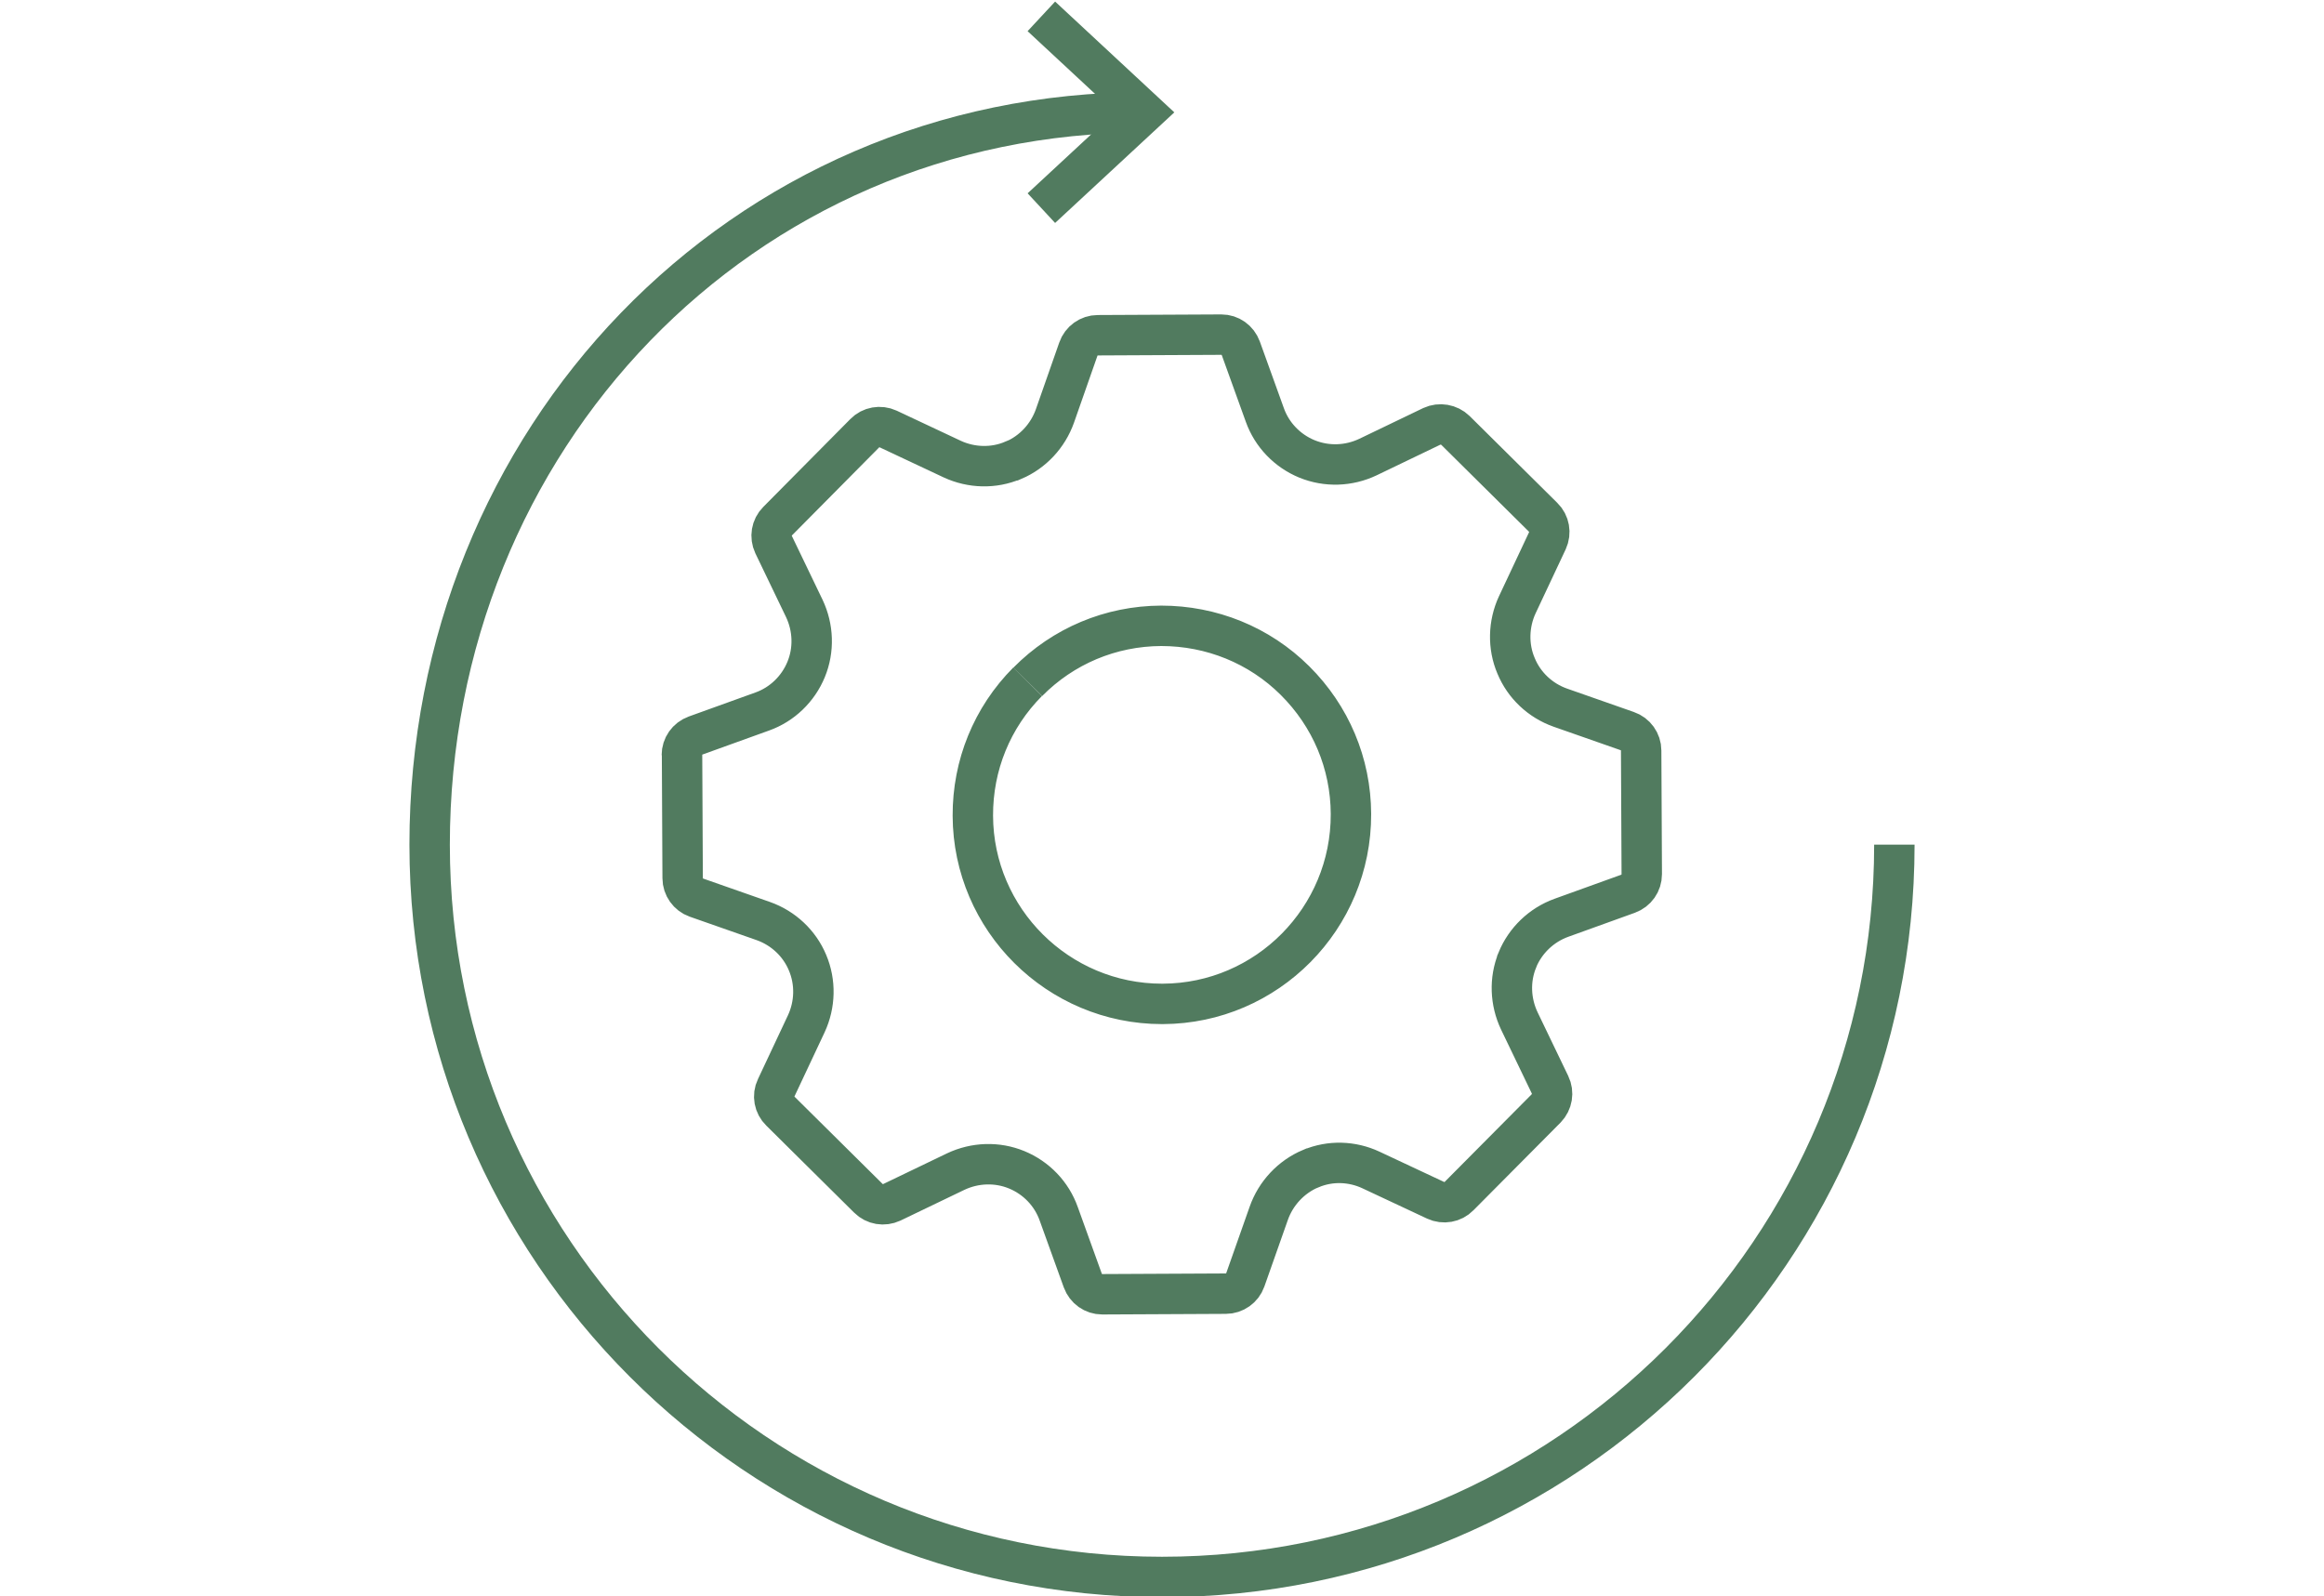
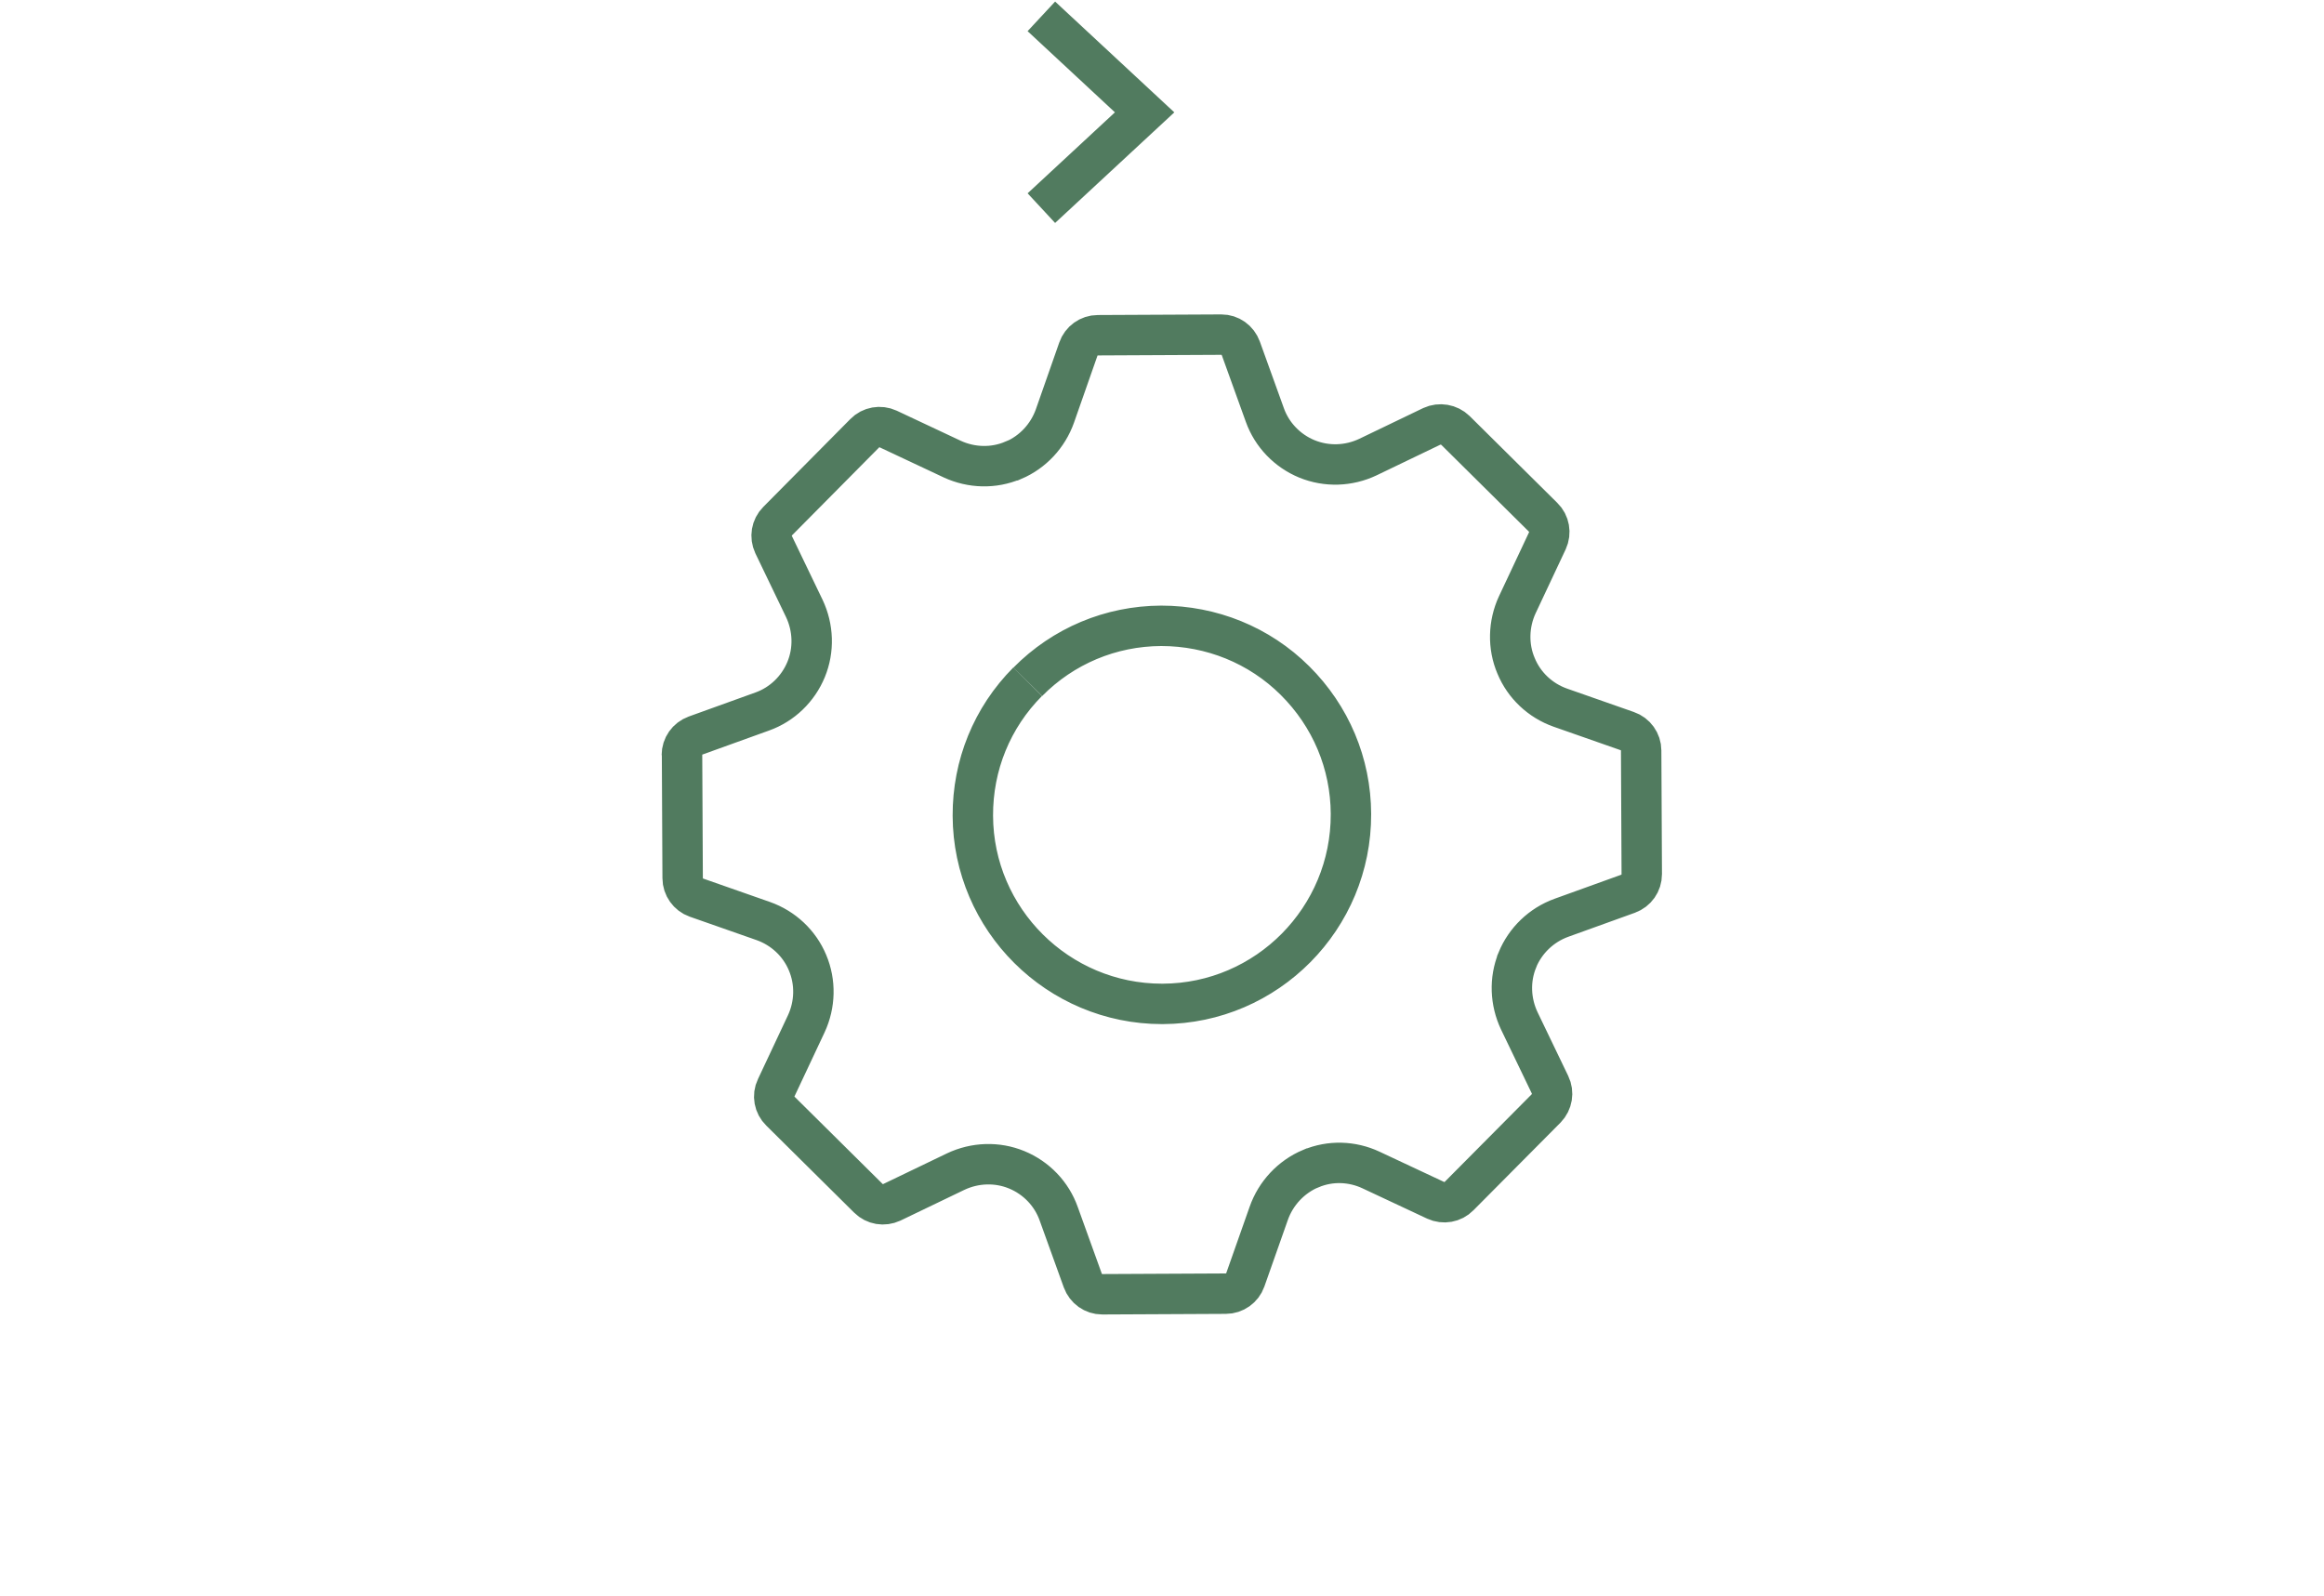
<svg xmlns="http://www.w3.org/2000/svg" id="Layer_1" data-name="Layer 1" viewBox="0 0 115 79">
  <defs>
    <style>
      .cls-1, .cls-2 {
        fill: none;
        stroke: #517b5f;
        stroke-width: 2px;
      }

      .cls-2 {
        stroke-miterlimit: 10;
      }
    </style>
  </defs>
  <path class="cls-2" d="m33.75,37.34l.03,6.12c0,.43.28.82.68.96l3.31,1.16c.99.35,1.79,1.1,2.19,2.06.41.97.38,2.07-.06,3.02l-1.49,3.17c-.19.39-.1.86.21,1.16l4.35,4.31c.31.31.77.38,1.16.2l3.16-1.52c.95-.45,2.05-.49,3.02-.09.97.4,1.73,1.19,2.08,2.18l1.19,3.3c.15.41.53.68.96.68h0l6.12-.03c.43,0,.82-.28.96-.68l1.16-3.29c.35-1,1.11-1.81,2.08-2.22,0,0,0,0,.01,0,.95-.4,2.03-.37,2.97.07l3.2,1.5c.39.18.86.1,1.16-.21l4.31-4.34c.3-.31.38-.78.19-1.17l-1.52-3.16c-.45-.95-.49-2.04-.1-3,0,0,0,0,0-.01.4-.97,1.19-1.73,2.18-2.09l3.3-1.19c.41-.15.68-.53.68-.97l-.03-6.12c0-.43-.28-.82-.69-.96l-3.31-1.16c-.99-.35-1.79-1.1-2.19-2.07-.41-.96-.38-2.07.06-3.02l1.49-3.17c.18-.39.1-.86-.21-1.16l-4.34-4.3c-.31-.3-.78-.38-1.17-.2l-3.16,1.52c-.95.45-2.04.49-3.02.09-.97-.4-1.73-1.19-2.08-2.17l-1.19-3.3c-.15-.41-.53-.68-.96-.68h0l-6.12.03c-.43,0-.82.28-.96.69l-1.16,3.31c-.35.98-1.09,1.78-2.05,2.19,0,0-.01,0-.02,0-.96.41-2.06.38-3.01-.06l-3.17-1.49c-.39-.18-.86-.1-1.16.21l-4.31,4.35c-.31.31-.38.77-.2,1.16l1.52,3.16c.45.95.49,2.05.09,3.02-.4.97-1.19,1.73-2.17,2.08l-3.3,1.19c-.41.15-.68.53-.68.97m17.11-3.63c-1.76,1.77-2.72,4.13-2.71,6.63.02,5.14,4.22,9.31,9.36,9.31h.04c5.16-.02,9.33-4.24,9.31-9.4-.01-2.5-1-4.84-2.77-6.6-1.77-1.76-4.14-2.71-6.62-2.71-2.5.01-4.85,1-6.6,2.77" />
-   <path class="cls-1" d="m56.64,5.56c-20.01,0-35.38,16.23-35.38,36.24s16.22,36.24,36.24,36.24,36.24-16.23,36.24-36.24" />
  <polyline class="cls-1" points="51.53 .81 56.64 5.56 51.53 10.3" />
</svg>